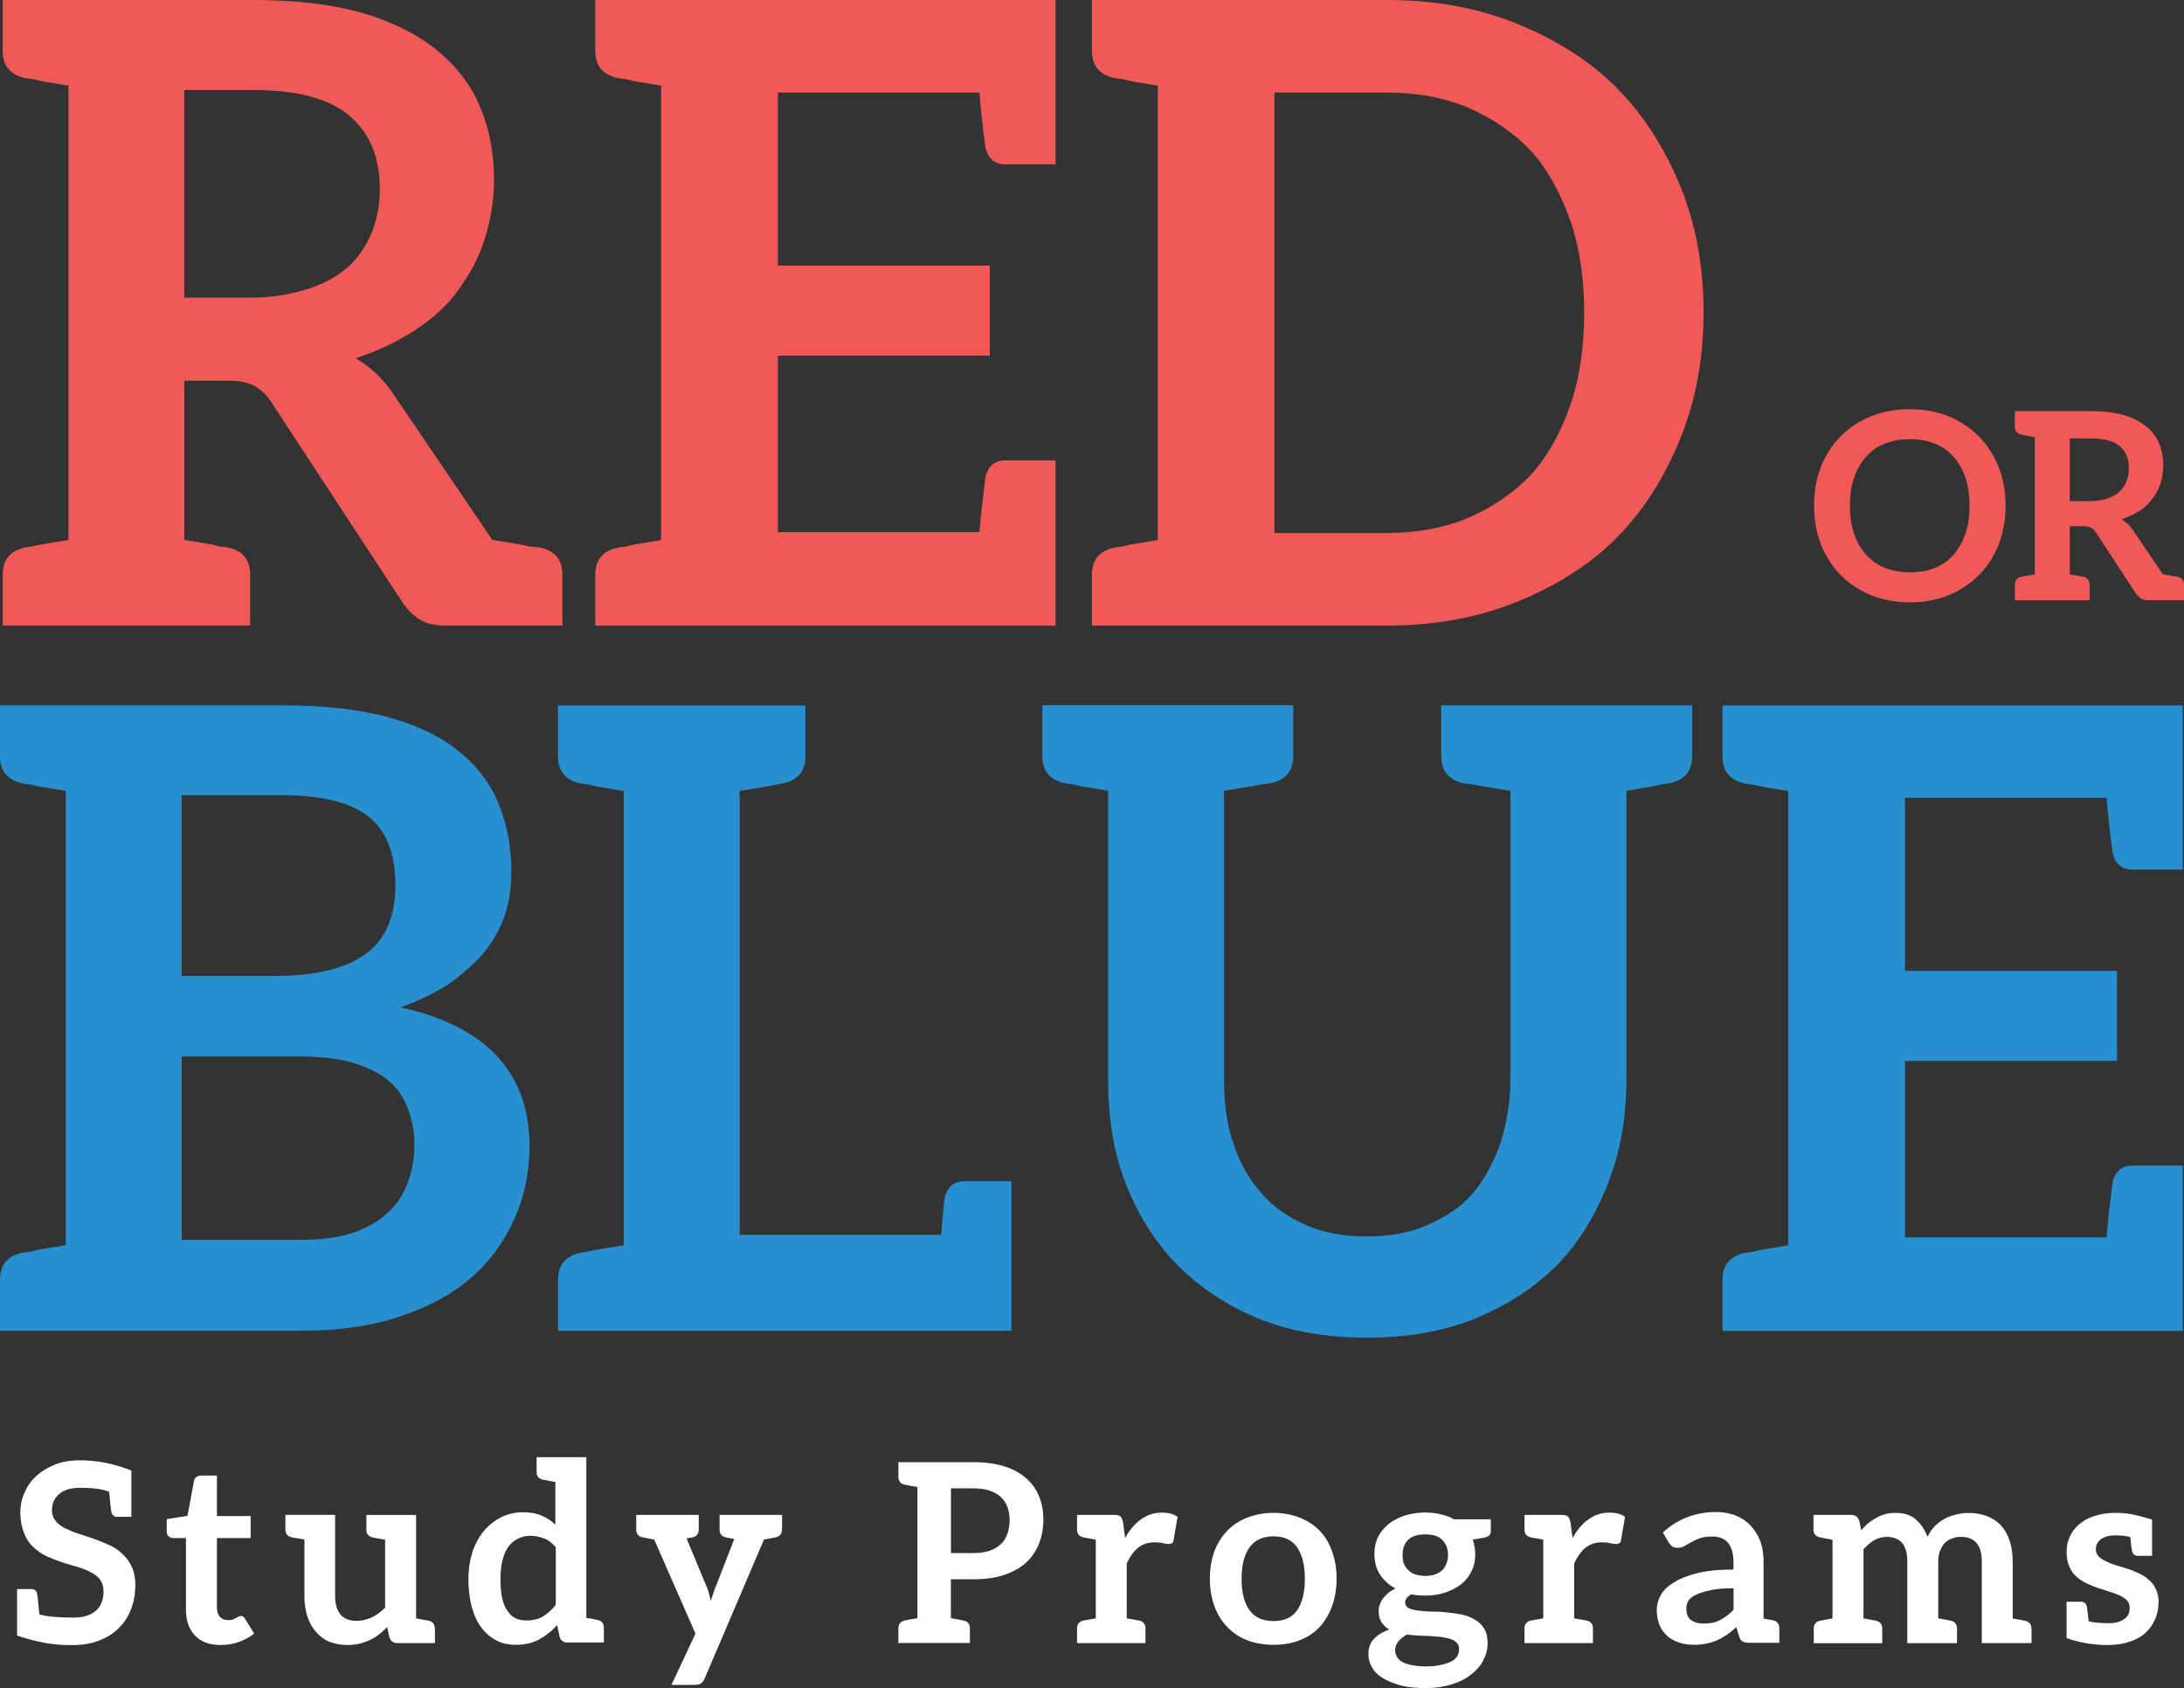
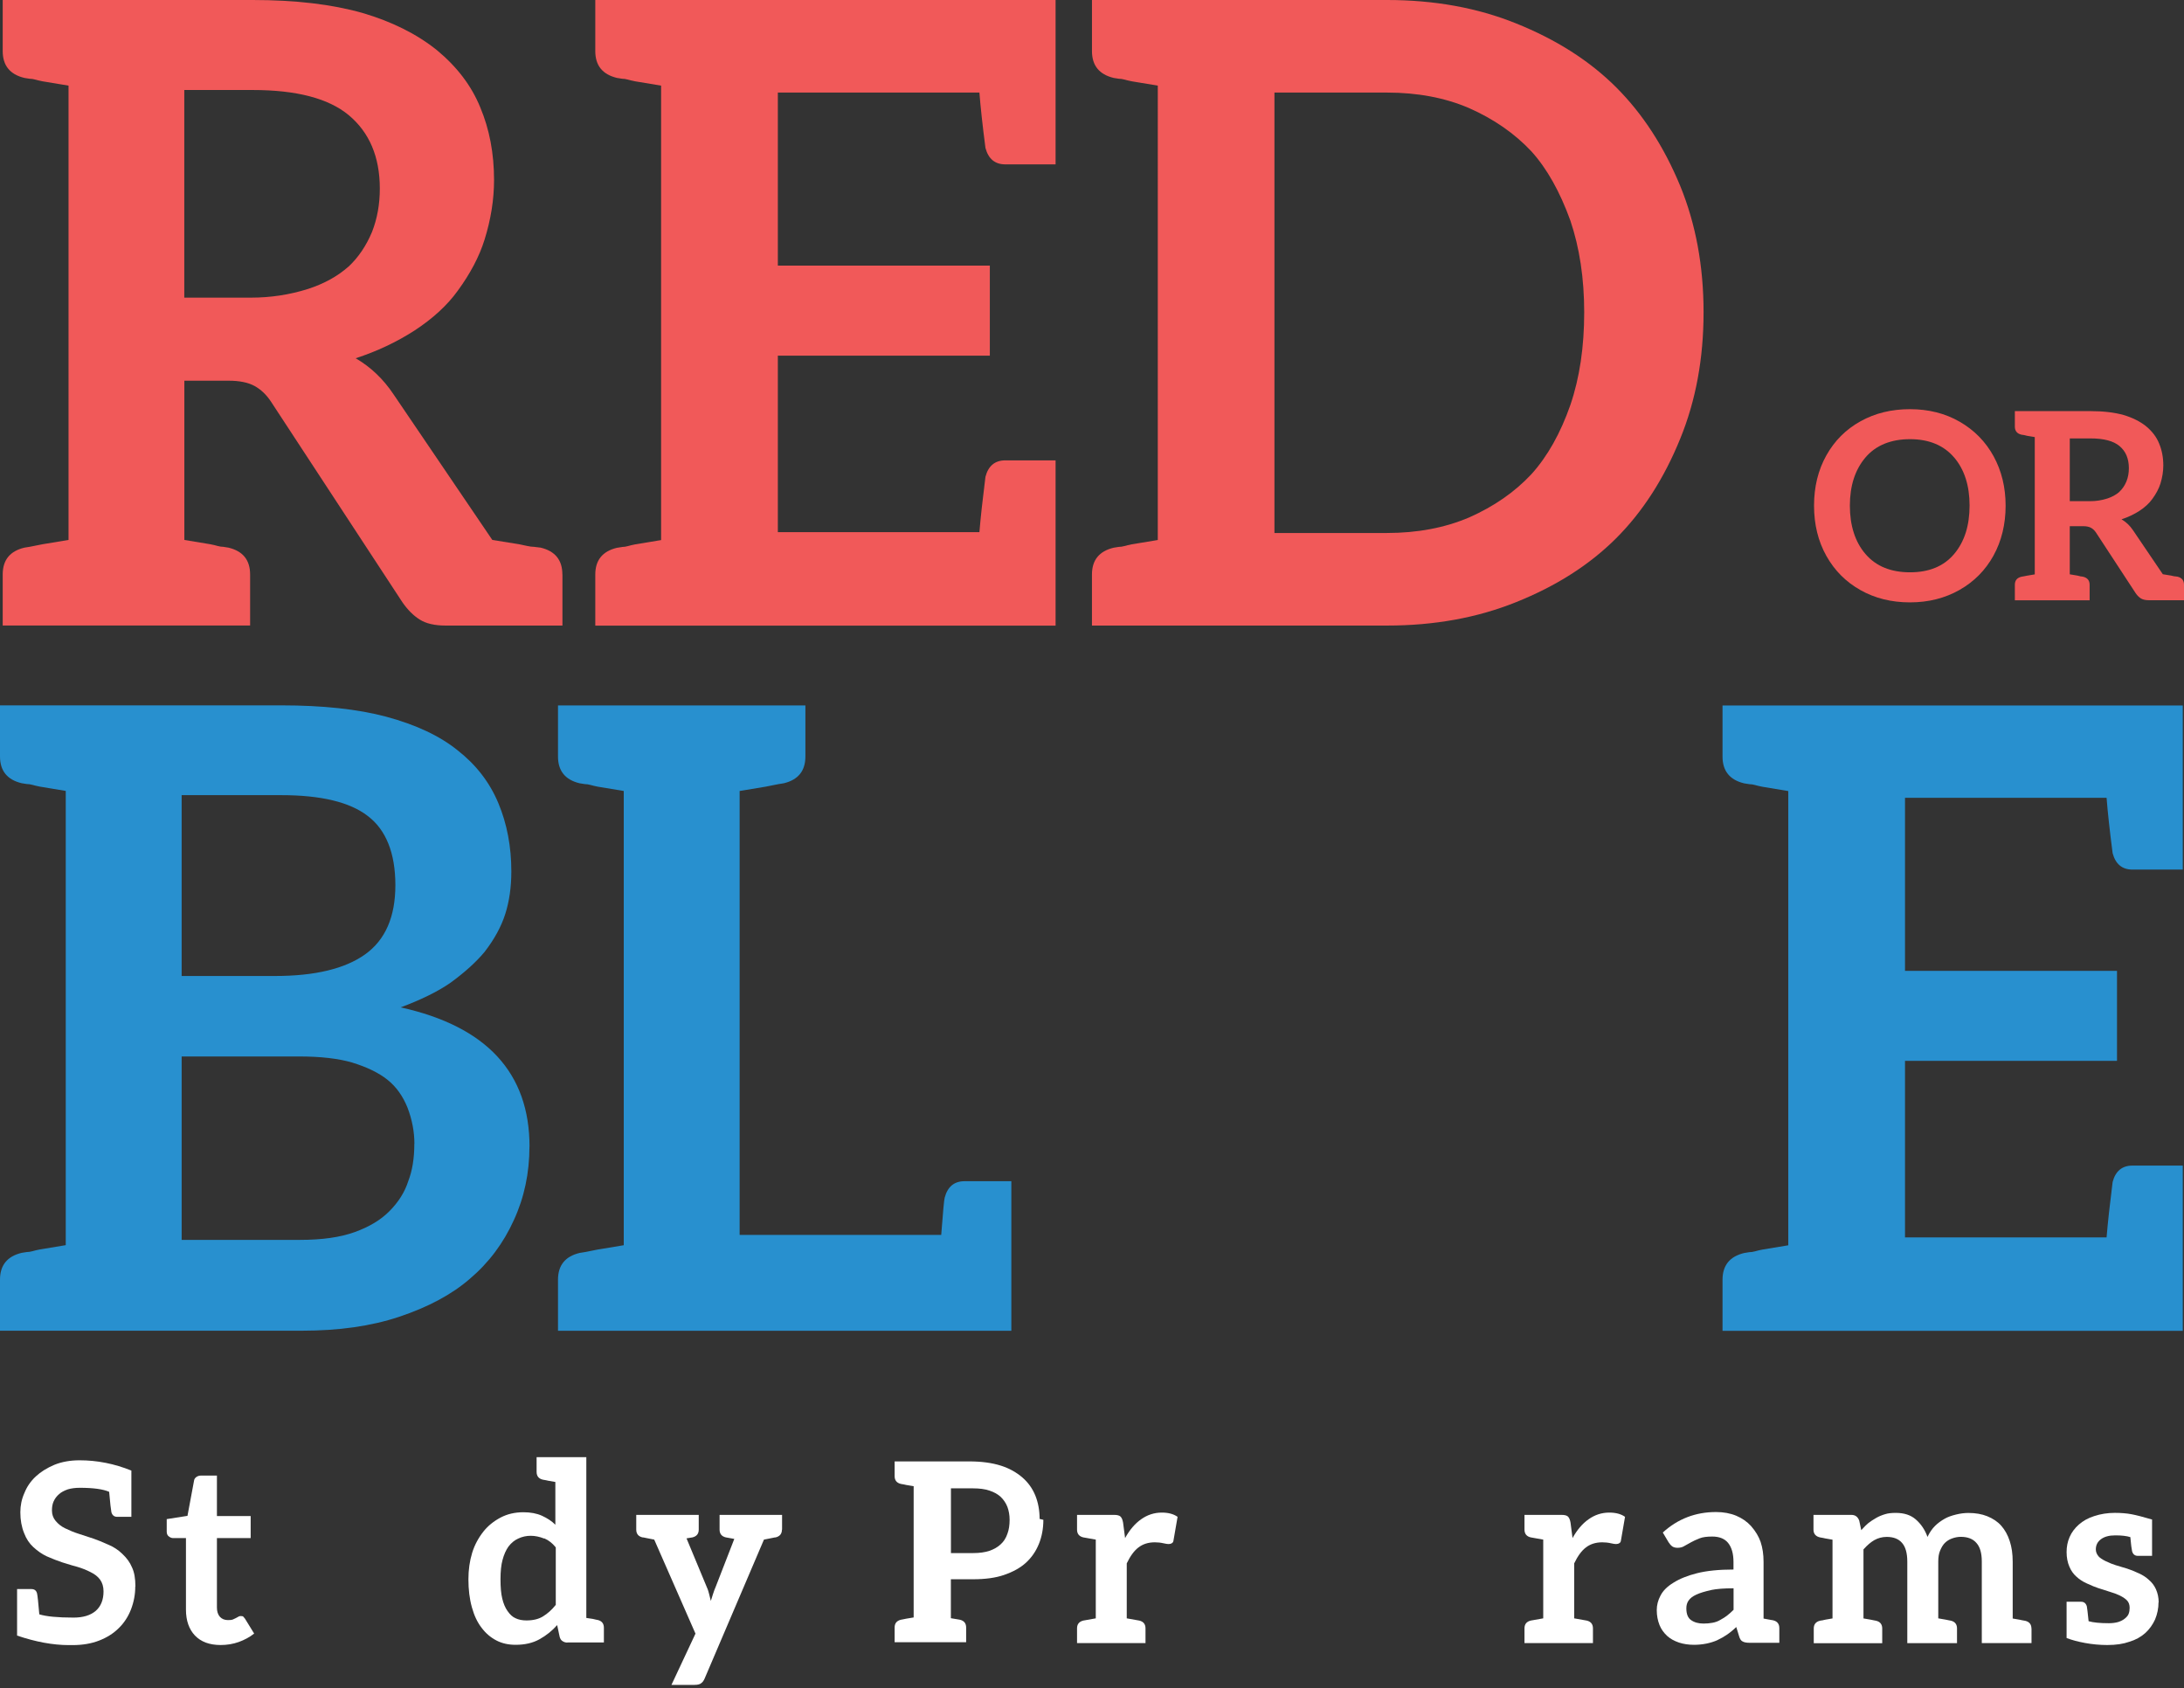
<svg xmlns="http://www.w3.org/2000/svg" id="Layer_2" data-name="Layer 2" viewBox="0 0 314.53 243.08">
  <rect x="0" y="0" width="314.53" height="243.08" fill="#333333" stroke="none" />
  <defs>
    <style>      .cls-1 {        fill: #f15959;      }      .cls-2 {        fill: #fff;      }      .cls-3 {        fill: #2890cf;      }    </style>
  </defs>
  <g id="Color_1" data-name="Color 1">
    <g>
      <path class="cls-3" d="m76.25,165.09c0,3.82-.75,7.35-2.24,10.59-1.5,3.32-3.61,6.15-6.35,8.47-2.58,2.24-5.98,4.07-10.22,5.48-3.99,1.33-8.64,1.99-13.96,1.99H0v-7.35c0-2.08,1.04-3.36,3.11-3.86l.75-.12c.25,0,.52-.04.81-.12.29-.08.64-.17,1.06-.25l3.74-.62v-65.41l-3.74-.62c-.42-.08-.77-.17-1.06-.25-.29-.08-.56-.12-.81-.12l-.75-.12c-2.08-.5-3.11-1.79-3.11-3.86v-7.35h40.49c5.98,0,11,.54,15.08,1.62,4.32,1.16,7.77,2.78,10.34,4.86,2.66,2.08,4.61,4.61,5.86,7.6s1.87,6.27,1.87,9.84c0,2.24-.29,4.28-.87,6.11-.58,1.83-1.58,3.66-2.99,5.48-1.25,1.5-2.91,2.99-4.98,4.49-1.83,1.25-4.2,2.41-7.1,3.49,12.38,2.74,18.56,9.43,18.56,20.06Zm-36.63-24.55c5.73,0,10.05-1.04,12.96-3.11,2.91-2.08,4.36-5.4,4.36-9.97s-1.33-7.97-3.99-9.97c-2.58-1.99-6.73-2.99-12.46-2.99h-14.33v26.04h13.46Zm20.06,24.17c0-1.74-.33-3.49-1-5.23-.67-1.66-1.62-2.99-2.87-3.99-1.25-1-2.95-1.83-5.11-2.49-1.99-.58-4.53-.87-7.6-.87h-16.94v26.41h17.07c3.16,0,5.77-.37,7.85-1.12,2.08-.75,3.74-1.74,4.98-2.99,1.33-1.33,2.24-2.78,2.74-4.36.58-1.5.87-3.28.87-5.36Z" />
      <path class="cls-3" d="m145.65,191.63h-65.29v-7.35c0-2.08,1.04-3.36,3.11-3.86l.75-.12,1.87-.37,3.74-.62v-65.41l-3.74-.62c-.42-.08-.77-.17-1.06-.25-.29-.08-.56-.12-.81-.12l-.75-.12c-2.08-.5-3.11-1.79-3.11-3.86v-7.35h35.63v7.35c0,2.08-1.04,3.36-3.11,3.86l-.75.12-1.87.37-3.74.62v63.92h29.03c.25-3.32.42-5.11.5-5.36.42-1.58,1.37-2.37,2.87-2.37h6.73v21.56Z" />
-       <path class="cls-3" d="m243.7,108.9c0,2.08-1.04,3.36-3.11,3.86l-.75.12c-.25,0-.52.04-.81.12-.29.08-.64.17-1.06.25l-3.74.62v41.61c0,5.4-.87,10.34-2.62,14.83-1.83,4.73-4.28,8.68-7.35,11.84-3.24,3.24-7.19,5.81-11.84,7.73-4.49,1.83-9.68,2.74-15.58,2.74s-11.09-.92-15.57-2.74c-4.49-1.83-8.39-4.4-11.71-7.73-3.24-3.32-5.73-7.27-7.48-11.84-1.66-4.24-2.49-9.18-2.49-14.83v-41.61l-3.74-.62c-.42-.08-.77-.17-1.06-.25-.29-.08-.56-.12-.81-.12l-.75-.12c-2.08-.5-3.11-1.79-3.11-3.86v-7.35h36.13v7.35c0,2.08-1.04,3.36-3.12,3.86l-.87.12c-.25,0-.54.04-.87.12-.33.08-.75.17-1.25.25l-3.86.62v41.49c0,3.74.46,6.85,1.37,9.34.83,2.66,2.2,5.07,4.11,7.23,1.58,1.83,3.7,3.32,6.35,4.49,2.41,1.08,5.32,1.62,8.72,1.62s6.31-.54,8.72-1.62c2.82-1.25,4.98-2.74,6.48-4.49,1.58-1.83,2.91-4.19,3.99-7.1,1-3.16,1.5-6.27,1.5-9.34v-41.61l-3.86-.62c-.5-.08-.92-.17-1.25-.25-.33-.08-.62-.12-.87-.12l-.87-.12c-2.08-.5-3.11-1.79-3.11-3.86v-7.35h36.13v7.35Z" />
      <path class="cls-3" d="m314.35,125.22h-7.23c-1.5,0-2.45-.79-2.87-2.37-.42-3.24-.71-5.9-.87-7.97h-29.03v24.92h30.53v12.96h-30.53v25.42h29.03c.17-2.08.46-4.73.87-7.97.41-1.58,1.37-2.37,2.87-2.37h7.23v23.8h-66.28v-7.35c0-2.08,1.04-3.36,3.11-3.86l.75-.12c.25,0,.52-.04.81-.12.29-.08.64-.17,1.06-.25l3.74-.62v-65.41l-3.74-.62c-.42-.08-.77-.17-1.06-.25-.29-.08-.56-.12-.81-.12l-.75-.12c-2.08-.5-3.11-1.79-3.11-3.86v-7.35h66.28v23.67Z" />
    </g>
    <g>
      <path class="cls-1" d="m81,82.73v7.35h-16.82c-1.58,0-2.83-.29-3.74-.87-.92-.58-1.74-1.41-2.49-2.49l-18.94-28.91c-.67-1-1.45-1.74-2.37-2.24-.92-.5-2.16-.75-3.74-.75h-6.35v22.93l3.74.62c.42.08.77.17,1.06.25.29.08.56.12.81.12l.75.12c2.08.5,3.11,1.79,3.11,3.86v7.35H.39v-7.35c0-2.08,1.04-3.36,3.12-3.86l.75-.12,1.87-.37,3.74-.62V12.33l-3.74-.62c-.42-.08-.77-.17-1.06-.25-.29-.08-.56-.12-.81-.12l-.75-.12c-2.08-.5-3.12-1.79-3.12-3.86V0h36.01c6.15,0,11.42.62,15.82,1.87,4.24,1.25,7.81,3.03,10.71,5.36,2.91,2.41,4.98,5.15,6.23,8.22,1.33,3.16,1.99,6.65,1.99,10.47,0,2.82-.46,5.69-1.37,8.6-.75,2.41-2.04,4.86-3.86,7.35-1.5,2.08-3.57,3.99-6.23,5.73-2.58,1.66-5.4,2.99-8.47,3.99,2.16,1.25,3.99,2.99,5.48,5.23l14.2,20.93,3.86.62c.42.08.81.17,1.18.25.37.08.68.12.93.12l1,.12c2.08.5,3.12,1.79,3.12,3.86Zm-30.78-44.36c1.41-1.33,2.53-2.99,3.36-4.98.75-1.91,1.12-3.99,1.12-6.23,0-4.57-1.5-8.1-4.49-10.59-2.91-2.41-7.52-3.61-13.83-3.61h-9.84v29.9h9.59c2.82,0,5.56-.41,8.22-1.25,2.32-.75,4.28-1.83,5.86-3.24Z" />
      <path class="cls-1" d="m152.02,23.67h-7.23c-1.5,0-2.45-.79-2.87-2.37-.42-3.24-.71-5.9-.87-7.97h-29.03v24.92h30.53v12.96h-30.53v25.42h29.03c.17-2.08.46-4.73.87-7.97.41-1.58,1.37-2.37,2.87-2.37h7.23v23.8h-66.29v-7.35c0-2.08,1.04-3.36,3.12-3.86l.75-.12c.25,0,.52-.04.81-.12.29-.08.64-.17,1.06-.25l3.74-.62V12.33l-3.74-.62c-.42-.08-.77-.17-1.06-.25-.29-.08-.56-.12-.81-.12l-.75-.12c-2.08-.5-3.12-1.79-3.12-3.86V0h66.29v23.67Z" />
      <path class="cls-1" d="m245.34,44.98c0,6.65-1.12,12.71-3.36,18.19-2.33,5.73-5.4,10.51-9.22,14.33-3.82,3.82-8.64,6.9-14.45,9.22-5.57,2.24-11.75,3.36-18.56,3.36h-42.49v-7.35c0-2.08,1.04-3.36,3.12-3.86l.75-.12c.25,0,.52-.04.81-.12.29-.08.64-.17,1.06-.25l3.74-.62V12.33l-3.74-.62c-.42-.08-.77-.17-1.06-.25-.29-.08-.56-.12-.81-.12l-.75-.12c-2.08-.5-3.12-1.79-3.12-3.86V0h42.49c6.81,0,13,1.12,18.56,3.36,5.81,2.33,10.63,5.4,14.45,9.22,3.82,3.82,6.89,8.56,9.22,14.2,2.24,5.48,3.36,11.55,3.36,18.19Zm-17.19,0c0-4.9-.67-9.3-1.99-13.21-1.5-4.15-3.36-7.48-5.61-9.97-2.41-2.57-5.4-4.65-8.97-6.23-3.49-1.5-7.44-2.24-11.84-2.24h-16.2v63.42h16.2c4.4,0,8.35-.75,11.84-2.24,3.57-1.58,6.56-3.65,8.97-6.23,2.32-2.57,4.19-5.9,5.61-9.97,1.33-3.9,1.99-8.35,1.99-13.33Z" />
    </g>
    <g>
      <path class="cls-2" d="m19.48,228.47c0,1.1-.2,2.19-.61,3.27-.41,1.06-1,1.96-1.76,2.7-.77.77-1.72,1.37-2.84,1.8-1.1.43-2.38.65-3.82.65h-.54c-2.28,0-4.76-.46-7.45-1.37v-6.7h2.05c.46,0,.73.22.83.65.07.31.18,1.31.32,2.99,1.01.31,2.65.47,4.93.47,1.37,0,2.44-.32,3.2-.97.74-.65,1.12-1.58,1.12-2.81,0-.67-.17-1.24-.5-1.69-.31-.43-.77-.79-1.37-1.08-.6-.31-1.24-.56-1.91-.76l-.79-.22-1.4-.43c-.72-.24-1.45-.53-2.2-.86-.67-.31-1.32-.76-1.94-1.33-.58-.53-1.02-1.2-1.33-2.02-.36-.89-.54-1.88-.54-2.99,0-.98.19-1.91.58-2.77.36-.91.91-1.72,1.66-2.41.7-.65,1.58-1.2,2.66-1.66,1.06-.43,2.27-.65,3.64-.65,2.52,0,5,.49,7.45,1.48v6.66h-2.05c-.43,0-.71-.23-.83-.68-.07-.34-.18-1.31-.32-2.92-.86-.38-2.27-.58-4.21-.58-.65,0-1.22.07-1.73.22-.55.19-.97.42-1.26.68-.36.31-.62.66-.79,1.04-.17.36-.25.8-.25,1.33,0,.58.18,1.08.54,1.51.36.43.8.78,1.33,1.04.7.34,1.34.6,1.94.79.24.07.97.31,2.2.72.5.17,1.24.47,2.2.9.72.31,1.37.74,1.94,1.3.62.58,1.08,1.21,1.37,1.91.34.7.5,1.62.5,2.77Z" />
      <path class="cls-2" d="m28.08,235.52c-.86-.91-1.3-2.16-1.3-3.74v-10.3h-1.87c-.19,0-.4-.08-.61-.25-.19-.14-.29-.37-.29-.68v-1.8l2.99-.47.94-5.04c.02-.22.13-.4.32-.54.19-.14.42-.22.68-.22h2.3v5.83h4.86v3.17h-4.86v10.01c0,.55.14,1,.43,1.33.29.31.67.47,1.15.47.34,0,.56-.02.68-.07l.47-.22.4-.22c.07-.05.17-.07.29-.07.19,0,.31.02.36.07l.25.29,1.33,2.16c-.62.5-1.37.91-2.23,1.22-.82.29-1.68.43-2.59.43-1.61,0-2.84-.46-3.71-1.37Z" />
-       <path class="cls-2" d="m62.64,234.48v2.12h-5.44c-.55,0-.92-.28-1.12-.83l-.32-1.48c-.41.41-.8.77-1.19,1.08-.36.29-.79.55-1.3.79-.48.22-.98.4-1.51.54-.6.12-1.17.18-1.69.18-.98,0-1.88-.17-2.7-.5-.7-.29-1.34-.78-1.94-1.48-.48-.55-.88-1.28-1.19-2.2-.26-.91-.4-1.86-.4-2.84v-8.17l-1.84-.32c-.6-.14-.9-.52-.9-1.12v-2.12h7.16v11.74c0,1.1.26,1.98.79,2.63.5.6,1.28.9,2.34.9.72,0,1.44-.17,2.16-.5.65-.31,1.28-.78,1.91-1.4v-9.79c-.67-.12-1.12-.2-1.33-.23s-.37-.07-.47-.09c-.6-.14-.9-.52-.9-1.12v-2.12h7.16v14.9l1.8.32c.6.14.9.52.9,1.12Z" />
      <path class="cls-2" d="m81.72,236.53c-.26,0-.5-.07-.72-.22-.19-.12-.32-.32-.4-.61l-.36-1.69c-.72.82-1.57,1.5-2.56,2.05-.96.53-2.1.79-3.42.79-1.03,0-1.94-.2-2.74-.61-.84-.43-1.56-1.04-2.16-1.84-.6-.77-1.07-1.75-1.4-2.95-.34-1.22-.5-2.57-.5-4.03,0-1.37.18-2.64.54-3.82.34-1.1.88-2.12,1.62-3.06.65-.82,1.48-1.49,2.48-2.02.96-.5,2.05-.76,3.28-.76,1.03,0,1.92.17,2.66.5.79.36,1.44.79,1.94,1.3v-6.16l-1.04-.18c-.12-.02-.22-.05-.31-.07-.08-.02-.16-.04-.23-.04l-.22-.04c-.6-.14-.9-.52-.9-1.12v-2.12h7.16v23.15l.94.14.47.11.22.04c.6.14.9.52.9,1.12v2.12h-5.26Zm-3.35-14.98c-.65-.26-1.3-.4-1.94-.4s-1.22.13-1.8.4c-.53.24-1,.62-1.4,1.15-.36.5-.65,1.15-.86,1.94-.19.7-.29,1.62-.29,2.77s.08,2.08.25,2.77c.17.72.42,1.32.76,1.8.34.5.72.85,1.15,1.04.46.22.98.32,1.58.32.96,0,1.75-.19,2.38-.58.67-.41,1.28-.96,1.84-1.66v-8.28c-.48-.6-1.03-1.03-1.66-1.3Z" />
      <path class="cls-2" d="m112.61,220.26c0,.6-.3.97-.9,1.12-.1,0-.24.02-.43.07-.19.05-.61.13-1.26.25l-8.53,19.98c-.14.34-.32.58-.54.72-.17.14-.48.22-.94.22h-3.31l3.46-7.38-5.94-13.54c-.65-.12-1.07-.2-1.26-.25-.19-.05-.34-.07-.43-.07-.6-.14-.9-.52-.9-1.12v-2.12h9v2.12c0,.6-.3.97-.9,1.12l-.86.14,2.92,7.02c.1.22.17.41.22.58.05.17.08.3.11.4.05.17.13.5.25,1.01l.32-1.01c.14-.43.26-.76.36-.97l2.7-6.95-1.22-.22c-.6-.14-.9-.52-.9-1.12v-2.12h9v2.12Z" />
-       <path class="cls-2" d="m150.26,218.85c0,1.27-.22,2.44-.65,3.49-.43,1.06-1.06,1.96-1.87,2.7-.79.72-1.85,1.31-3.17,1.76-1.2.41-2.68.61-4.43.61h-3.2v5.61l1.08.18c.12.02.22.05.31.07.08.02.16.04.23.04l.22.04c.6.14.9.52.9,1.12v2.12h-10.3v-2.12c0-.6.3-.97.9-1.12l.22-.04.54-.11,1.08-.18v-18.9l-1.08-.18c-.12-.02-.22-.05-.31-.07-.08-.02-.16-.04-.23-.04l-.22-.04c-.6-.14-.9-.52-.9-1.12v-2.12h10.76c1.73,0,3.24.2,4.54.61,1.2.38,2.24.96,3.13,1.73.82.72,1.43,1.58,1.84,2.59.41,1.03.61,2.15.61,3.35Zm-4.86,0c0-.67-.11-1.3-.32-1.87-.22-.55-.54-1.03-.97-1.44-.41-.38-.95-.68-1.62-.9-.65-.22-1.43-.32-2.34-.32h-3.2v9.32h3.2c.91,0,1.69-.11,2.34-.32.67-.24,1.21-.55,1.62-.94.43-.38.76-.89.97-1.51.22-.58.32-1.25.32-2.02Z" />
+       <path class="cls-2" d="m150.26,218.85c0,1.27-.22,2.44-.65,3.49-.43,1.06-1.06,1.96-1.87,2.7-.79.72-1.85,1.31-3.17,1.76-1.2.41-2.68.61-4.43.61h-3.2v5.61l1.08.18l.22.04c.6.14.9.52.9,1.12v2.12h-10.3v-2.12c0-.6.3-.97.9-1.12l.22-.04.54-.11,1.08-.18v-18.9l-1.08-.18c-.12-.02-.22-.05-.31-.07-.08-.02-.16-.04-.23-.04l-.22-.04c-.6-.14-.9-.52-.9-1.12v-2.12h10.76c1.73,0,3.24.2,4.54.61,1.2.38,2.24.96,3.13,1.73.82.72,1.43,1.58,1.84,2.59.41,1.03.61,2.15.61,3.35Zm-4.86,0c0-.67-.11-1.3-.32-1.87-.22-.55-.54-1.03-.97-1.44-.41-.38-.95-.68-1.62-.9-.65-.22-1.43-.32-2.34-.32h-3.2v9.32h3.2c.91,0,1.69-.11,2.34-.32.67-.24,1.21-.55,1.62-.94.43-.38.76-.89.97-1.51.22-.58.32-1.25.32-2.02Z" />
      <path class="cls-2" d="m169.59,218.42l-.58,3.35c-.02.22-.1.36-.22.43-.14.1-.31.14-.5.14-.17,0-.41-.04-.72-.11-.43-.1-.85-.14-1.26-.14-.94,0-1.73.25-2.38.76-.6.46-1.15,1.21-1.66,2.27v7.92l1.8.32c.6.14.9.52.9,1.12v2.12h-9.86v-2.12c0-.6.3-.97.9-1.12l1.8-.32v-11.34l-1.8-.32c-.6-.14-.9-.52-.9-1.12v-2.12h5.33c.46,0,.77.08.94.25s.29.46.36.86l.29,2.23c.65-1.18,1.42-2.08,2.3-2.7.91-.65,1.91-.97,2.99-.97.94,0,1.69.2,2.27.61Z" />
-       <path class="cls-2" d="m187.16,218.53c1.15.46,2.11,1.08,2.88,1.87.77.79,1.37,1.79,1.8,2.99.43,1.18.65,2.48.65,3.92s-.22,2.76-.65,3.96c-.46,1.22-1.06,2.23-1.8,3.02-.79.84-1.75,1.48-2.88,1.91-1.1.43-2.35.65-3.74.65s-2.65-.22-3.78-.65c-1.13-.43-2.09-1.07-2.88-1.91-.84-.86-1.46-1.87-1.87-3.02-.43-1.2-.65-2.52-.65-3.96s.22-2.75.65-3.92c.41-1.1,1.03-2.1,1.87-2.99.77-.79,1.73-1.42,2.88-1.87,1.18-.46,2.44-.68,3.78-.68s2.57.23,3.74.68Zm-.36,13.36c.74-1.08,1.12-2.59,1.12-4.54s-.37-3.46-1.12-4.54c-.72-1.06-1.85-1.58-3.38-1.58s-2.69.53-3.46,1.58c-.77,1.06-1.15,2.58-1.15,4.57s.38,3.44,1.15,4.5c.74,1.03,1.9,1.55,3.46,1.55s2.66-.52,3.38-1.55Z" />
-       <path class="cls-2" d="m207.5,218.06c.67.14,1.31.38,1.91.72h5.29v1.66c0,.29-.07.5-.22.65-.14.14-.38.25-.72.32l-1.66.29c.1.24.18.58.25,1.01.07.36.11.72.11,1.08,0,.94-.18,1.76-.54,2.48-.38.77-.89,1.39-1.51,1.87-.62.48-1.39.88-2.3,1.19-.86.29-1.81.43-2.84.43-.82,0-1.5-.06-2.05-.18-.58.36-.86.74-.86,1.15,0,.38.17.66.5.83.34.17.79.29,1.37.36.77.1,1.4.14,1.91.14.24,0,.54,0,.9.02.36.01.78.04,1.26.09.74.07,1.48.18,2.2.32.62.12,1.25.36,1.87.72.58.31,1.03.74,1.37,1.3.34.53.5,1.25.5,2.16,0,.82-.2,1.61-.61,2.38-.38.77-.96,1.45-1.73,2.05-.72.6-1.66,1.08-2.81,1.44-1.13.36-2.39.54-3.78.54-1.49,0-2.71-.13-3.67-.4-1.01-.29-1.86-.65-2.56-1.08-.67-.41-1.18-.92-1.51-1.55-.34-.6-.5-1.21-.5-1.84,0-.91.26-1.64.79-2.2.5-.55,1.24-1.01,2.2-1.37-.43-.24-.79-.58-1.08-1.01-.29-.43-.43-.98-.43-1.66,0-.31.05-.6.14-.86.14-.38.29-.67.43-.86.24-.31.49-.59.76-.83.19-.17.55-.4,1.08-.68-.94-.5-1.68-1.18-2.23-2.02-.53-.82-.79-1.8-.79-2.95,0-.94.18-1.76.54-2.48.36-.72.88-1.34,1.55-1.87.65-.5,1.42-.9,2.3-1.19.91-.29,1.9-.43,2.95-.43.7,0,1.44.08,2.23.25Zm2.3,18.5c-.22-.22-.5-.4-.86-.54-.26-.1-.71-.19-1.33-.29-.38-.05-.91-.1-1.58-.14l-1.73-.07c-.77-.05-1.33-.1-1.69-.14-.55.31-.96.64-1.22.97-.31.38-.47.82-.47,1.3,0,.26.08.56.25.9.14.29.4.54.76.76.34.19.8.35,1.4.47.65.12,1.33.18,2.05.18.84,0,1.56-.07,2.16-.22.65-.14,1.14-.31,1.48-.5.38-.19.67-.46.86-.79.17-.26.25-.6.25-1.01,0-.36-.11-.65-.32-.86Zm-3.1-9.86c.41-.14.74-.35,1.01-.61.24-.19.44-.52.61-.97.14-.36.22-.77.22-1.22,0-.89-.28-1.61-.83-2.16s-1.34-.79-2.45-.79-1.96.26-2.48.79-.79,1.25-.79,2.16c0,.5.06.91.18,1.22.14.36.35.67.61.94.31.31.66.53,1.04.65.43.14.91.22,1.44.22s1.03-.07,1.44-.22Z" />
      <path class="cls-2" d="m234.03,218.42l-.58,3.35c-.02.22-.1.36-.22.43-.14.1-.31.14-.5.14-.17,0-.41-.04-.72-.11-.43-.1-.85-.14-1.26-.14-.94,0-1.73.25-2.38.76-.6.46-1.15,1.21-1.66,2.27v7.92l1.8.32c.6.14.9.52.9,1.12v2.12h-9.86v-2.12c0-.6.3-.97.9-1.12l1.8-.32v-11.34l-1.8-.32c-.6-.14-.9-.52-.9-1.12v-2.12h5.33c.46,0,.77.08.94.25s.29.46.36.86l.29,2.23c.65-1.18,1.42-2.08,2.3-2.7.91-.65,1.91-.97,2.99-.97.94,0,1.69.2,2.27.61Z" />
      <path class="cls-2" d="m256.25,234.44v2.12h-4.25c-.46,0-.79-.06-1.01-.18-.24-.1-.42-.36-.54-.79l-.4-1.3c-.48.46-.94.83-1.37,1.12-.34.24-.8.5-1.4.79-.43.19-.94.35-1.51.47-.6.12-1.2.18-1.8.18-.79,0-1.51-.11-2.16-.32-.7-.24-1.26-.55-1.69-.94-.5-.46-.88-.98-1.12-1.58-.26-.65-.4-1.37-.4-2.16,0-.72.18-1.42.54-2.09.36-.7.97-1.31,1.84-1.84.91-.58,2.04-1.03,3.38-1.37,1.42-.36,3.18-.54,5.29-.54v-1.08c0-1.2-.26-2.12-.79-2.77-.5-.6-1.26-.9-2.27-.9-.77,0-1.37.08-1.8.25-.55.22-.97.41-1.26.58l-.97.54c-.26.17-.59.25-.97.25-.31,0-.58-.07-.79-.22-.14-.1-.31-.29-.5-.58l-.83-1.4c2.16-1.97,4.72-2.95,7.67-2.95,1.08,0,2.05.18,2.92.54.84.36,1.55.85,2.12,1.48.65.74,1.1,1.5,1.37,2.27.29.86.43,1.82.43,2.88v8.17l.97.18.4.07c.6.14.9.52.9,1.12Zm-9.83-5.47c-.89.19-1.6.41-2.12.65-.53.24-.9.53-1.12.86-.22.31-.32.68-.32,1.12,0,.82.23,1.38.68,1.69.48.34,1.08.5,1.8.5.46,0,.88-.04,1.26-.11.41-.07.78-.2,1.12-.4.43-.24.76-.44.97-.61.34-.26.66-.55.97-.86v-3.1c-1.34,0-2.42.08-3.24.25Z" />
      <path class="cls-2" d="m292.57,234.48v2.12h-7.16v-11.74c0-1.2-.25-2.09-.76-2.66-.5-.6-1.26-.9-2.27-.9-.41,0-.84.08-1.3.25-.38.14-.72.36-1.01.65-.24.24-.47.61-.68,1.12-.17.41-.25.92-.25,1.55v8.17l1.04.18.54.11.22.04c.6.14.9.52.9,1.12v2.12h-7.16v-11.74c0-1.22-.25-2.12-.76-2.7-.5-.58-1.24-.86-2.2-.86-.65,0-1.25.16-1.8.47-.5.29-1.02.73-1.55,1.33v9.94l1.04.18.54.11.22.04c.6.14.9.52.9,1.12v2.12h-9.86v-2.12c0-.6.3-.97.9-1.12l.22-.04c.07,0,.15-.01.23-.04.08-.02.19-.05.31-.07l1.04-.18v-11.34l-1.04-.18c-.12-.02-.22-.05-.31-.07-.08-.02-.16-.04-.23-.04l-.22-.04c-.62-.14-.94-.52-.94-1.12v-2.12h5.47c.55,0,.92.28,1.12.83l.29,1.37c.43-.48.77-.82,1.01-1.01.34-.26.72-.52,1.15-.76.38-.22.82-.4,1.3-.54.38-.12.89-.18,1.51-.18,1.2,0,2.16.31,2.88.94.77.67,1.33,1.51,1.69,2.52.29-.62.65-1.15,1.08-1.58.38-.38.85-.73,1.4-1.04.41-.24.96-.44,1.66-.61.58-.14,1.16-.22,1.76-.22,1.03,0,1.93.16,2.7.47.84.34,1.51.79,2.02,1.37.53.6.94,1.33,1.22,2.2.29.86.43,1.86.43,2.99v8.17l1.04.18c.12.02.22.05.31.07.08.02.16.04.23.04l.22.04c.6.14.9.52.9,1.12Z" />
      <path class="cls-2" d="m310.86,230.73c0,.86-.17,1.69-.5,2.48-.34.74-.8,1.39-1.4,1.94-.65.58-1.42,1-2.3,1.26-.86.31-1.92.47-3.17.47-1.08,0-2.14-.1-3.19-.29-1.04-.19-1.94-.43-2.68-.72v-5.22h2.09c.43,0,.71.23.83.68.05.26.13.97.25,2.12.65.19,1.62.29,2.92.29.5,0,.96-.06,1.37-.18.41-.14.72-.31.94-.5.29-.24.47-.47.54-.68.1-.26.14-.55.14-.86,0-.43-.12-.78-.36-1.04-.22-.24-.56-.48-1.04-.72-.46-.22-.94-.4-1.44-.54l-1.69-.54c-.38-.12-.94-.35-1.66-.68-.58-.26-1.07-.59-1.48-.97-.43-.38-.77-.86-1.01-1.44-.26-.6-.4-1.3-.4-2.09s.14-1.49.43-2.16c.29-.67.73-1.27,1.33-1.8.6-.53,1.33-.94,2.2-1.22.94-.31,1.93-.47,2.99-.47.91,0,1.72.07,2.41.2.7.13,1.69.39,2.99.77h-.04v5.22h-2.05c-.43,0-.71-.23-.83-.68-.07-.31-.16-.98-.25-2.02-.55-.17-1.27-.25-2.16-.25s-1.55.18-2.05.54c-.5.36-.76.85-.76,1.48,0,.36.13.7.4,1.01.19.22.53.44,1.01.68.55.26,1.03.46,1.44.58.19.05.74.22,1.66.5.46.14,1.02.37,1.69.68.58.26,1.06.58,1.44.94.43.36.77.8,1.01,1.33.26.58.4,1.21.4,1.91Z" />
    </g>
    <g>
      <path class="cls-1" d="m287.1,80c-1.17,2.11-2.8,3.76-4.9,4.95-2.1,1.19-4.47,1.79-7.14,1.79s-5.04-.59-7.13-1.77c-2.1-1.18-3.73-2.82-4.91-4.93-1.18-2.11-1.77-4.52-1.77-7.23s.59-5.12,1.77-7.23c1.18-2.11,2.82-3.75,4.91-4.91,2.1-1.17,4.47-1.75,7.13-1.75s5.08.6,7.17,1.81c2.1,1.21,3.72,2.86,4.88,4.97,1.15,2.11,1.73,4.48,1.73,7.12s-.58,5.08-1.75,7.19Zm-5.69-14.14c-1.49-1.74-3.61-2.62-6.34-2.62s-4.93.88-6.42,2.64c-1.49,1.76-2.24,4.07-2.24,6.93s.75,5.24,2.26,6.98c1.51,1.75,3.64,2.62,6.4,2.62s4.88-.88,6.36-2.64c1.48-1.76,2.22-4.08,2.22-6.97s-.75-5.2-2.24-6.95Z" />
      <path class="cls-1" d="m314.53,84.21v2.22h-5.08c-.48,0-.85-.09-1.13-.26-.28-.18-.53-.43-.75-.75l-5.72-8.74c-.2-.3-.44-.53-.72-.68-.28-.15-.65-.23-1.13-.23h-1.92v6.93l1.13.19c.12.03.23.05.32.08.09.03.17.04.24.04l.23.04c.63.15.94.54.94,1.17v2.22h-10.77v-2.22c0-.63.31-1.02.94-1.17l.23-.04.57-.11,1.13-.19v-19.77l-1.13-.19c-.13-.02-.23-.05-.32-.08-.09-.02-.17-.04-.25-.04l-.23-.04c-.63-.15-.94-.54-.94-1.17v-2.22h10.88c1.86,0,3.45.19,4.78.56,1.28.38,2.36.92,3.24,1.62.88.73,1.51,1.56,1.88,2.49.4.95.6,2.01.6,3.16,0,.85-.14,1.72-.41,2.6-.23.73-.62,1.47-1.17,2.22-.45.63-1.08,1.21-1.88,1.73-.78.5-1.63.9-2.56,1.2.65.38,1.21.9,1.66,1.58l4.29,6.33,1.17.19c.12.03.25.05.36.08.11.03.21.04.28.04l.3.04c.63.15.94.54.94,1.17Zm-9.3-13.4c.43-.4.77-.9,1.02-1.51.23-.58.34-1.21.34-1.88,0-1.38-.45-2.45-1.36-3.2-.88-.73-2.27-1.09-4.18-1.09h-2.97v9.04h2.9c.85,0,1.68-.12,2.49-.38.7-.23,1.29-.55,1.77-.98Z" />
    </g>
  </g>
</svg>